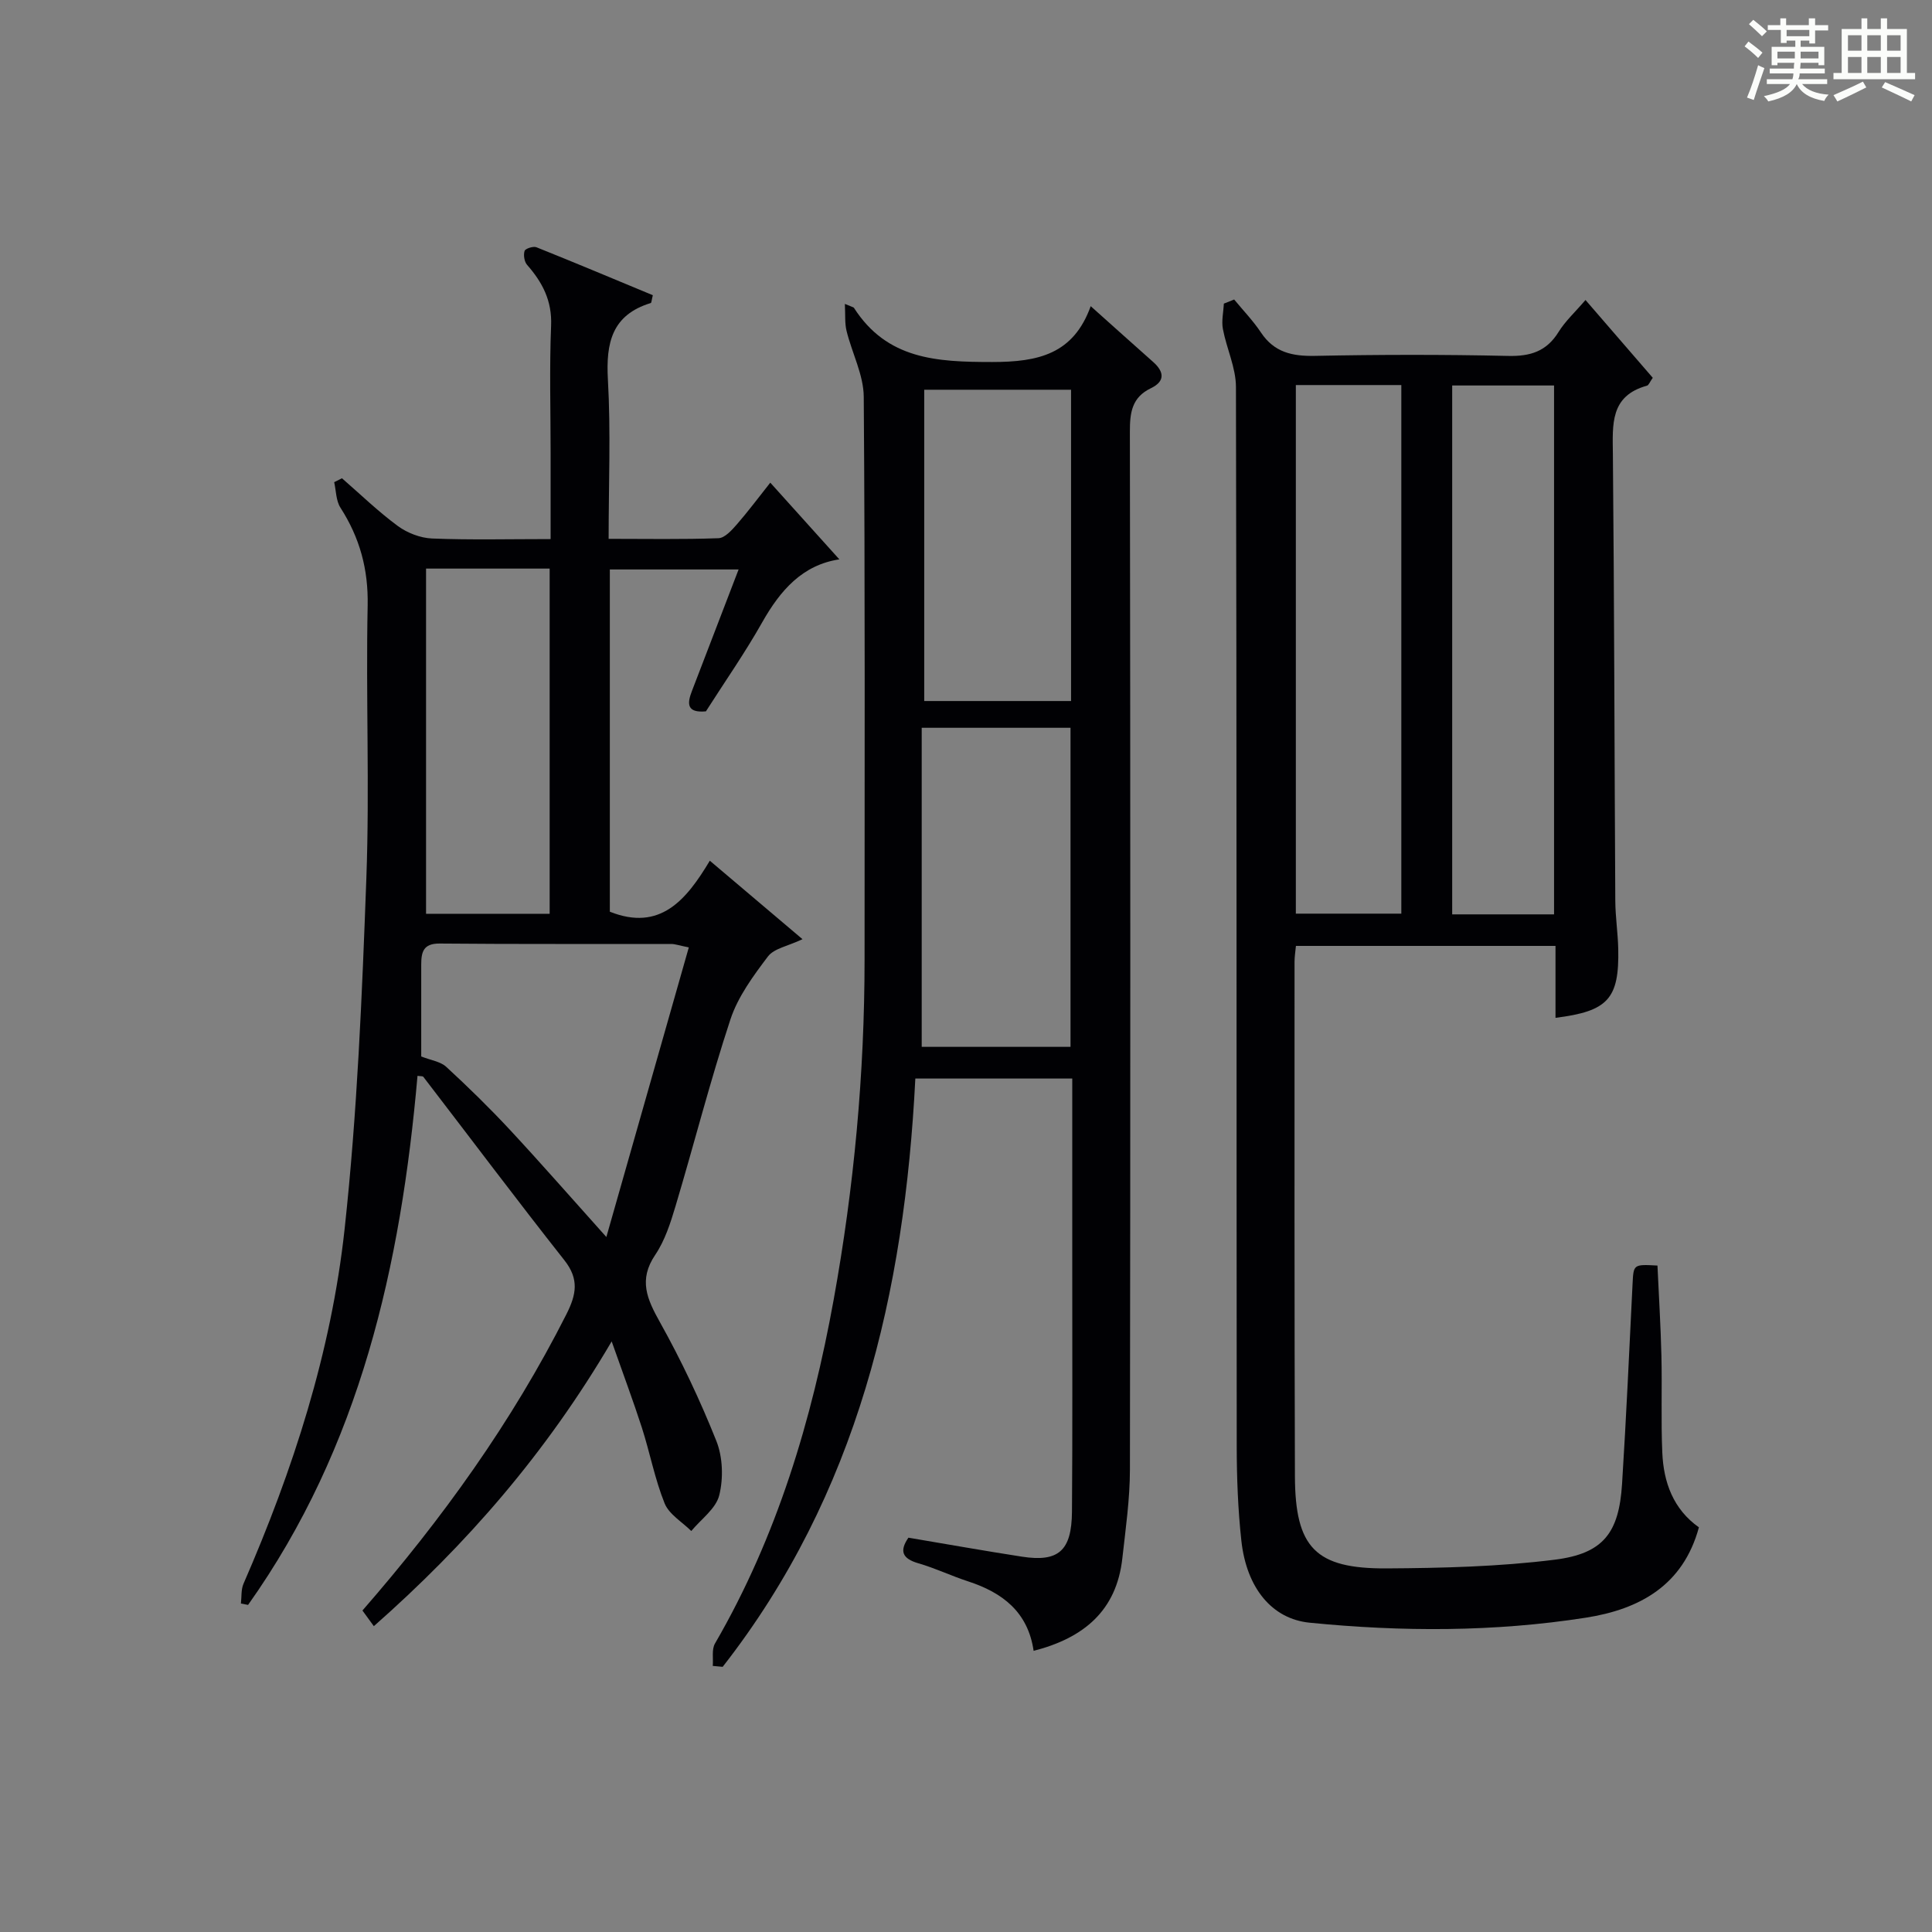
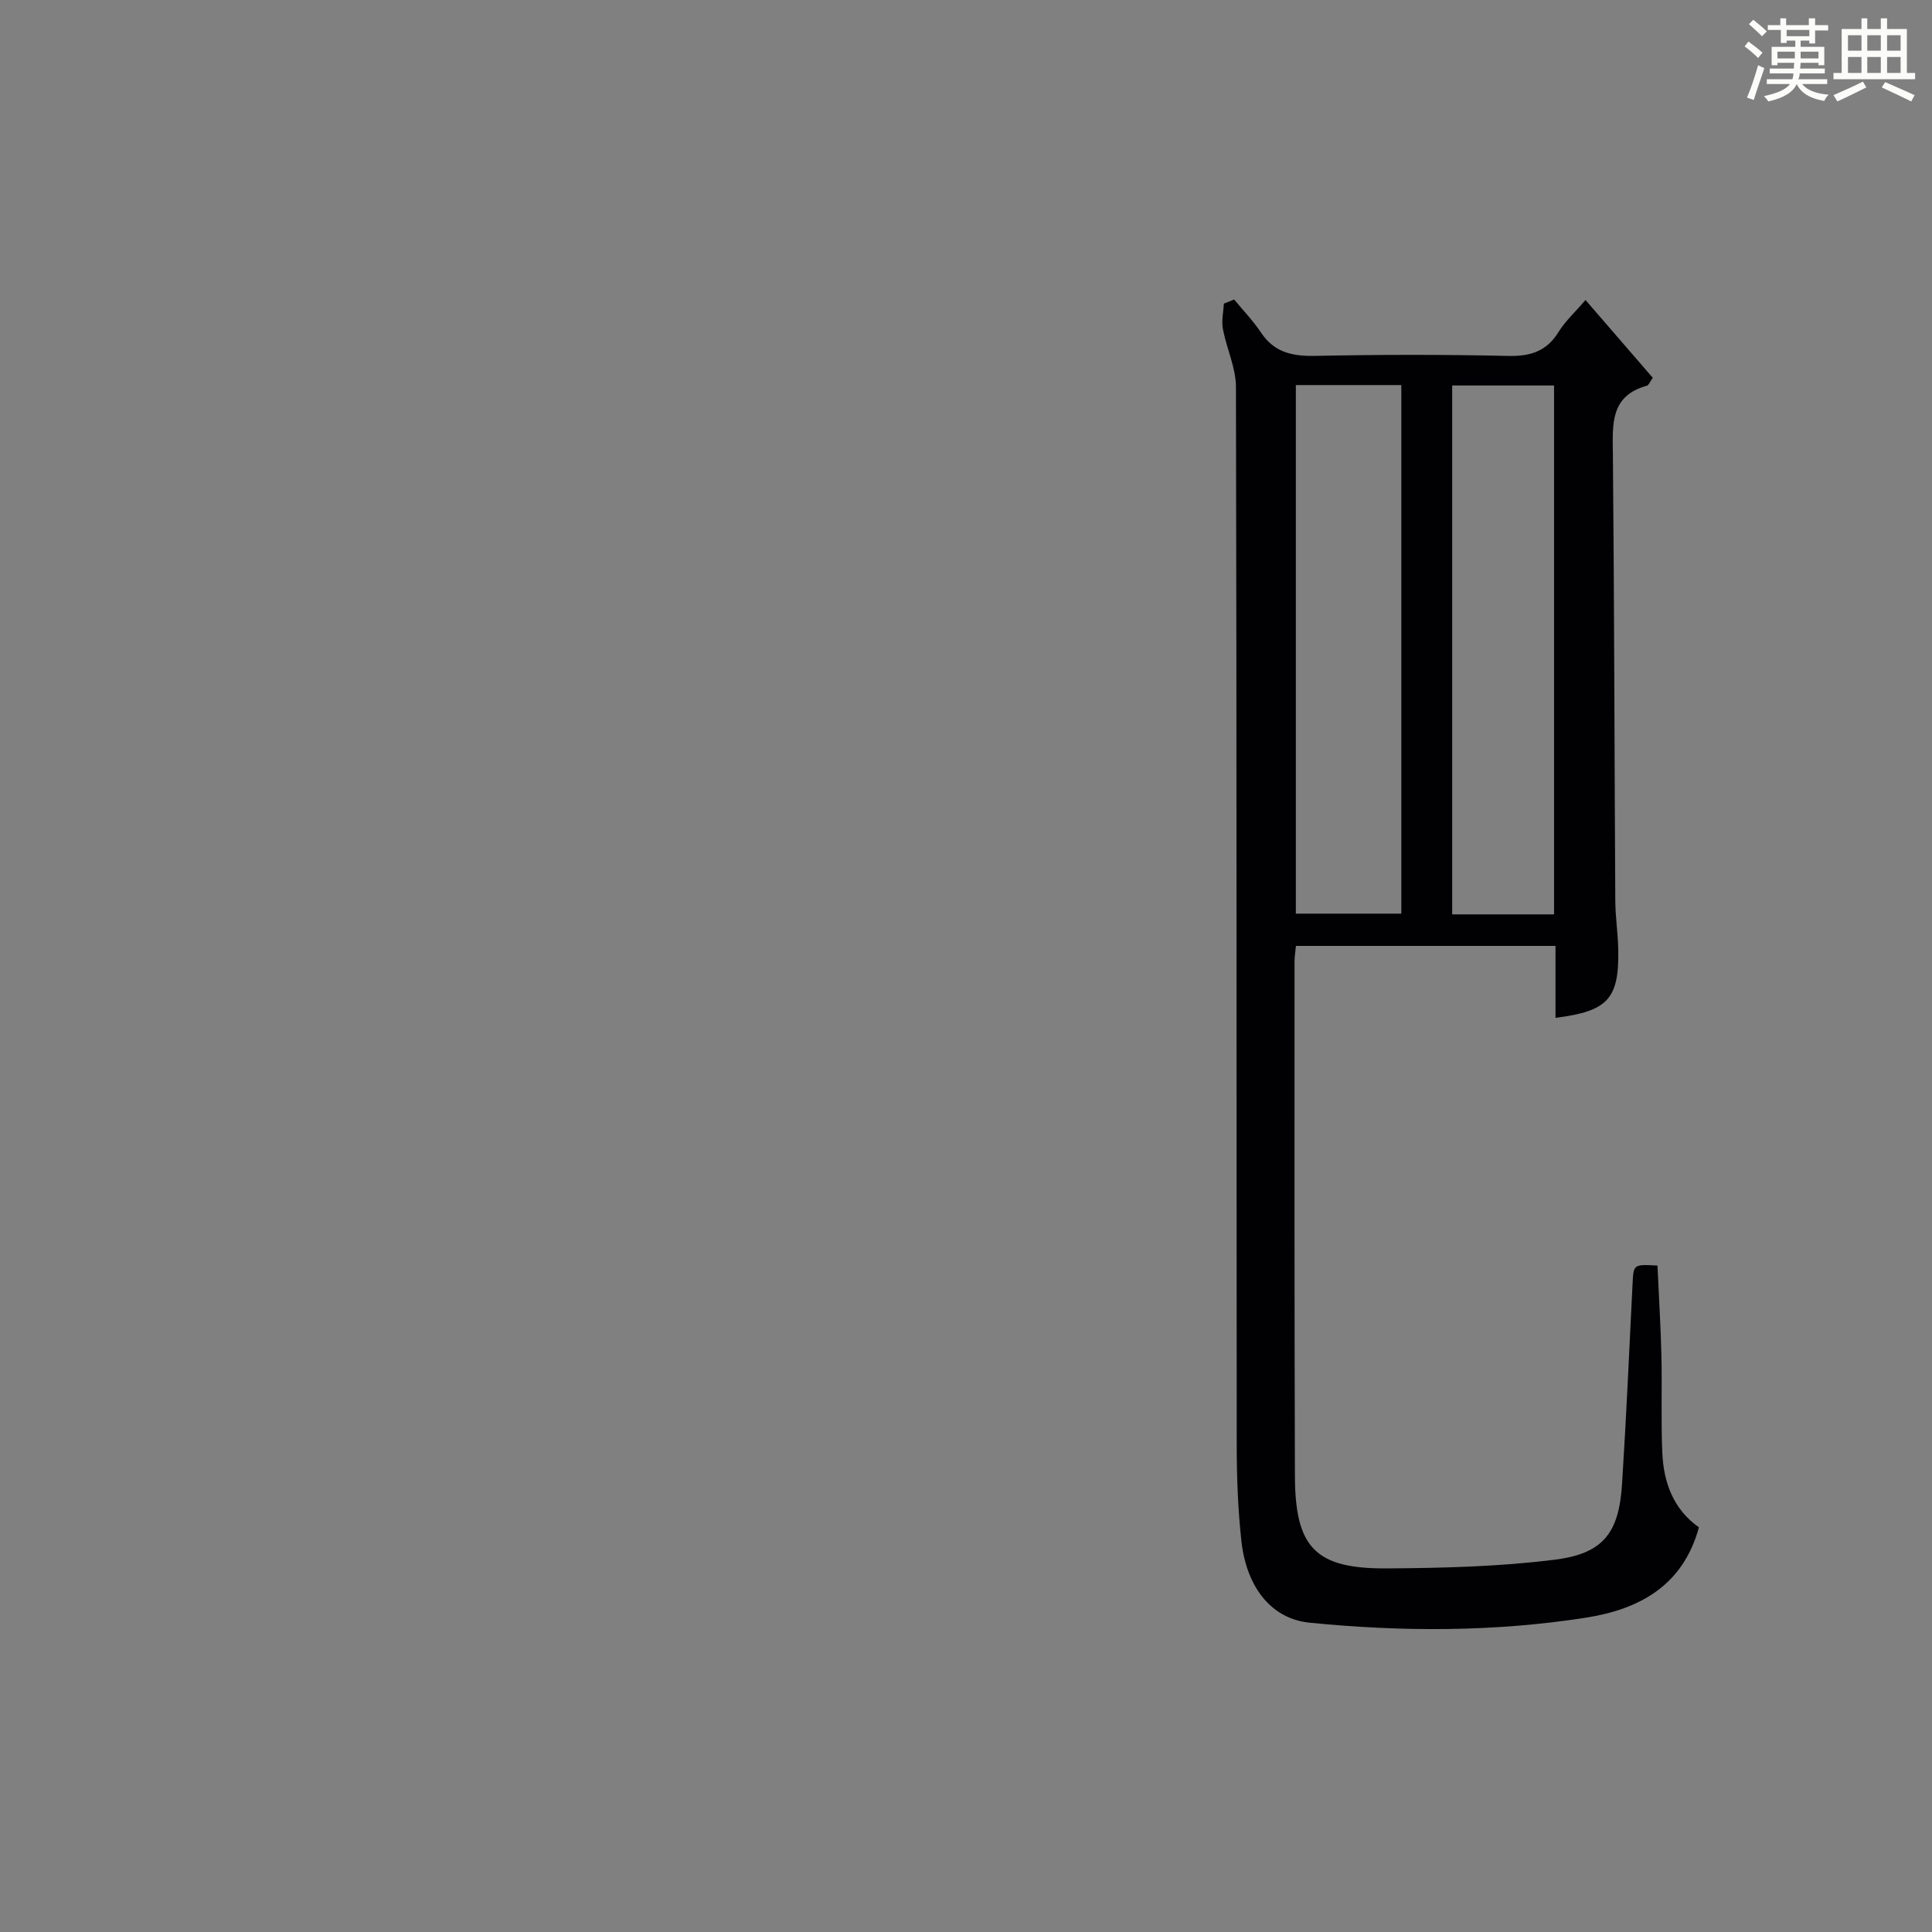
<svg xmlns="http://www.w3.org/2000/svg" version="1.1" id="漢_ZDIC_典" x="0px" y="0px" viewBox="0 0 400 400" style="enable-background:new 0 0 400 400;" xml:space="preserve">
  <rect x="0" y="0" width="400" height="400" fill="#808080" stroke="none" />
  <style type="text/css">
	.st1{fill:#010104;}
	.st0{fill:#fbfcfa;}
</style>
  <g>
    <path class="st0" d="M361.2,9.6l0.8-1c0.9,0.7,1.9,1.4,2.9,2.3L364,12C363,11,362,10.2,361.2,9.6z M361.7,20.2   c0.9-2.1,1.6-4.3,2.3-6.7c0.4,0.2,0.8,0.4,1.3,0.6c-0.7,2.1-1.5,4.3-2.2,6.6L361.7,20.2z M362.1,5l0.9-0.9c1,0.8,2,1.6,2.8,2.4   l-1,1C363.9,6.6,363,5.8,362.1,5z M374.6,3.8h1.2v1.4h2.7v1.1h-2.7v2.7h-1.2V8.4h-1.8v1.3h4.9v3.8h-1.2v-0.5h-3.7   c0,0.4-0.1,0.9-0.1,1.2h5.1v1h-5.2c0,0.5-0.1,0.9-0.3,1.2h6v1h-5.2c1.1,1.3,2.9,2,5.5,2.2c-0.4,0.4-0.7,0.8-0.9,1.3   c-2.9-0.5-4.8-1.6-5.7-3.5H372c-0.8,1.7-2.7,2.9-5.9,3.6c-0.2-0.4-0.6-0.8-0.9-1.1c2.8-0.6,4.6-1.4,5.4-2.5h-4.8v-1h5.3   c0.1-0.3,0.2-0.7,0.2-1.2h-4.9v-1h5c0-0.4,0-0.8,0.1-1.2H368v0.5h-1.2V9.7h4.9V8.4h-1.8v0.5h-1.2V6.2H366V5.2h2.6V3.8h1.2v1.4h4.7   V3.8z M368,12.1h3.6c0-0.4,0-0.9,0-1.4H368V12.1z M369.9,7.5h4.7V6.2h-4.7V7.5z M376.5,10.7h-3.7c0,0.5,0,1,0,1.4h3.7V10.7z" />
    <path class="st0" d="M385.3,3.8h1.3V6h2.8V3.8h1.3V6h4.1v9.1h1.7v1.3h-16.9v-1.3h1.7V6h4.1V3.8z M385.7,16.9l0.7,1.2   c-1.8,0.9-3.8,1.9-6,2.9c-0.2-0.4-0.5-0.8-0.8-1.3C381.9,18.7,383.9,17.8,385.7,16.9z M382.6,10.5h2.8V7.3h-2.8V10.5z M382.6,15.1   h2.8v-3.3h-2.8V15.1z M386.6,10.5h2.8V7.3h-2.8V10.5z M386.6,15.1h2.8v-3.3h-2.8V15.1z M390.3,17c2.1,0.9,4.1,1.8,6.1,2.7l-0.7,1.3   c-2.2-1.1-4.2-2-6.1-2.9L390.3,17z M393.5,7.3h-2.8v3.2h2.8V7.3z M390.7,15.1h2.8v-3.3h-2.8V15.1z" />
-     <path class="st1" d="M126.64,277.72C113,300.96,96.58,319.76,77.4,336.68c-0.92-1.25-1.65-2.26-2.36-3.24c16.54-18.98,30.97-39.06,42.23-61.34   c2.06-4.09,2.67-7.26-0.42-11.18c-9.89-12.53-19.47-25.31-29.2-37.97c-0.14-0.18-0.59-0.11-1.21-0.21   C83,261.94,74.6,299.55,51.36,332.28c-0.49-0.1-0.98-0.19-1.48-0.29c0.16-1.37,0.01-2.87,0.53-4.08   c10.26-23.56,18.17-47.95,20.94-73.47c2.62-24.08,3.61-48.38,4.5-72.61c0.69-18.8-0.12-37.65,0.27-56.47   c0.15-7.52-1.64-14.03-5.63-20.24c-0.93-1.45-0.9-3.51-1.3-5.29c0.54-0.27,1.07-0.54,1.61-0.81c3.83,3.33,7.49,6.88,11.56,9.88   c1.96,1.44,4.67,2.49,7.09,2.59c7.96,0.32,15.93,0.12,24.55,0.12c0-6.2,0-11.96,0-17.72c0-8.83-0.26-17.67,0.1-26.49   c0.21-5.13-1.79-8.94-4.97-12.56c-0.58-0.66-0.79-2.05-0.52-2.89c0.15-0.48,1.79-1.02,2.45-0.76c8.1,3.24,16.14,6.63,24.1,9.93   c-0.26,1.04-0.27,1.57-0.43,1.62c-8.05,2.46-9.3,8.25-8.87,15.85c0.61,10.77,0.15,21.6,0.15,32.97c7.84,0,15.3,0.14,22.75-0.13   c1.3-0.05,2.74-1.65,3.77-2.83c2.29-2.62,4.37-5.42,6.95-8.67c4.9,5.45,9.58,10.64,14.3,15.88c-7.62,1.14-12.22,6.39-15.97,13.03   c-3.59,6.36-7.79,12.37-11.66,18.44c-4.03,0.36-3.89-1.64-2.9-4.2c3.16-8.21,6.31-16.42,9.67-25.18c-9.05,0-17.72,0-26.66,0   c0,23.66,0,47.26,0,70.86c10.41,4.14,15.83-2.42,20.7-10.56c6.51,5.52,12.5,10.59,19.19,16.25c-3.02,1.44-5.89,1.9-7.16,3.58   c-3.04,4.02-6.21,8.32-7.76,13.02c-4.21,12.75-7.52,25.8-11.37,38.67c-1.04,3.48-2.2,7.12-4.2,10.08   c-3.51,5.19-1.7,9.16,0.98,13.96c4.42,7.91,8.32,16.17,11.68,24.59c1.33,3.35,1.47,7.72,0.59,11.24c-0.69,2.77-3.77,4.95-5.79,7.39   c-1.9-1.89-4.6-3.45-5.52-5.73c-2.03-5.04-3.04-10.48-4.71-15.68C131.11,290.06,129.07,284.63,126.64,277.72z M142.61,196.15   c-2.08-0.42-2.86-0.71-3.63-0.71c-15.99-0.03-31.98,0.06-47.96-0.09c-3.43-0.03-3.8,1.82-3.81,4.36c-0.01,6.76,0,13.52,0,19.02   c1.99,0.79,3.97,1.04,5.17,2.14c4.53,4.17,8.94,8.48,13.14,12.99c6.41,6.89,12.61,13.99,20.02,22.25   C131.4,235.54,136.95,216.02,142.61,196.15z M88.21,189.19c8.78,0,17.15,0,25.59,0c0-23.99,0-47.58,0-71.47c-8.6,0-16.99,0-25.59,0   C88.21,141.61,88.21,165.19,88.21,189.19z" />
    <path class="st1" d="M322.05,210.73c0-4.84,0-9.65,0-14.89c-18,0-35.7,0-53.74,0c-0.1,1.09-0.29,2.2-0.29,3.3c0,35.49-0.04,70.99,0.08,106.48   c0.05,14.81,4.24,19.19,18.99,19.1c11.61-0.07,23.29-0.36,34.79-1.8c10.11-1.26,13.31-5.58,13.95-15.69   c0.87-13.77,1.49-27.55,2.17-41.33c0.21-4.15,0.14-4.15,5.16-3.88c0.28,6.19,0.67,12.45,0.82,18.71   c0.16,6.66-0.11,13.34,0.18,19.99c0.26,6.19,2.27,11.74,7.58,15.5c-3.26,12.02-12.27,16.96-23.38,18.7   c-19,2.97-38.13,2.94-57.23,1.04c-7.74-0.77-13.04-7.12-14.12-16.97c-0.7-6.43-0.95-12.94-0.96-19.41   c-0.06-73.16,0.01-146.31-0.16-219.47c-0.01-3.99-1.94-7.95-2.7-11.98c-0.32-1.68,0.11-3.51,0.2-5.27   c0.71-0.28,1.42-0.57,2.13-0.85c1.87,2.27,3.94,4.41,5.56,6.85c2.74,4.11,6.48,4.91,11.16,4.82c13.33-0.27,26.67-0.29,39.99,0.01   c4.62,0.11,7.97-0.94,10.46-4.97c1.37-2.22,3.38-4.05,5.57-6.61c4.8,5.55,9.39,10.86,13.93,16.11c-0.62,0.86-0.83,1.52-1.2,1.63   c-7.67,2.11-7.12,8.02-7.06,14.17c0.29,30.82,0.32,61.65,0.5,92.47c0.02,3.32,0.53,6.63,0.61,9.95   C335.26,206.8,332.93,209.37,322.05,210.73z M268.29,79.72c0,36.66,0,73.02,0,109.44c7.5,0,14.7,0,21.84,0   c0-36.76,0-73.08,0-109.44C282.58,79.72,275.49,79.72,268.29,79.72z M300.66,189.31c7.36,0,14.11,0,21.09,0   c0-36.64,0-72.99,0-109.5c-7.13,0-14,0-21.09,0C300.66,116.41,300.66,152.61,300.66,189.31z" />
-     <path class="st1" d="M147.57,344.91c0.13-1.56-0.25-3.42,0.46-4.64c12.85-22.15,20.06-46.27,24.58-71.23c4.21-23.26,6.39-46.75,6.39-70.42   c0-38.82,0.12-77.63-0.17-116.45c-0.03-4.56-2.44-9.08-3.56-13.66c-0.39-1.57-0.23-3.27-0.35-5.59c1.58,0.67,1.8,0.69,1.87,0.8   c6.85,10.7,17.14,11.23,28.62,11.23c9.58,0,16.83-1.63,20.41-11.56c4.77,4.27,8.85,7.93,12.94,11.56c2.3,2.04,2.47,4.01-0.47,5.42   c-3.95,1.9-4.37,5.04-4.36,9.01c0.11,71.63,0.12,143.27,0.01,214.9c-0.01,6.12-0.89,12.24-1.57,18.34   c-1.2,10.88-8.01,16.51-18.37,19.17c-1.17-8.05-6.45-12.07-13.58-14.39c-3.47-1.13-6.79-2.73-10.29-3.74   c-3.34-0.97-3.95-2.54-2.05-5.3c7.88,1.33,15.68,2.72,23.5,3.93c7.56,1.17,10.3-1.19,10.36-9.32c0.13-16.66,0.05-33.32,0.06-49.98   c0-13.13,0-26.26,0-39.69c-10.93,0-21.49,0-32.49,0c-2.23,44.28-11.96,86.08-39.89,121.8   C148.94,345.04,148.25,344.98,147.57,344.91z M221.64,216.74c0-22.23,0-44.07,0-66.06c-10.28,0-20.2,0-30.81,0   c0,22.11,0,43.95,0,66.06C200.82,216.74,211.06,216.74,221.64,216.74z M191.35,80.69c0,21.75,0,43.12,0,64.45   c10.38,0,20.4,0,30.4,0c0-21.69,0-42.93,0-64.45C211.59,80.69,201.67,80.69,191.35,80.69z" />
  </g>
</svg>